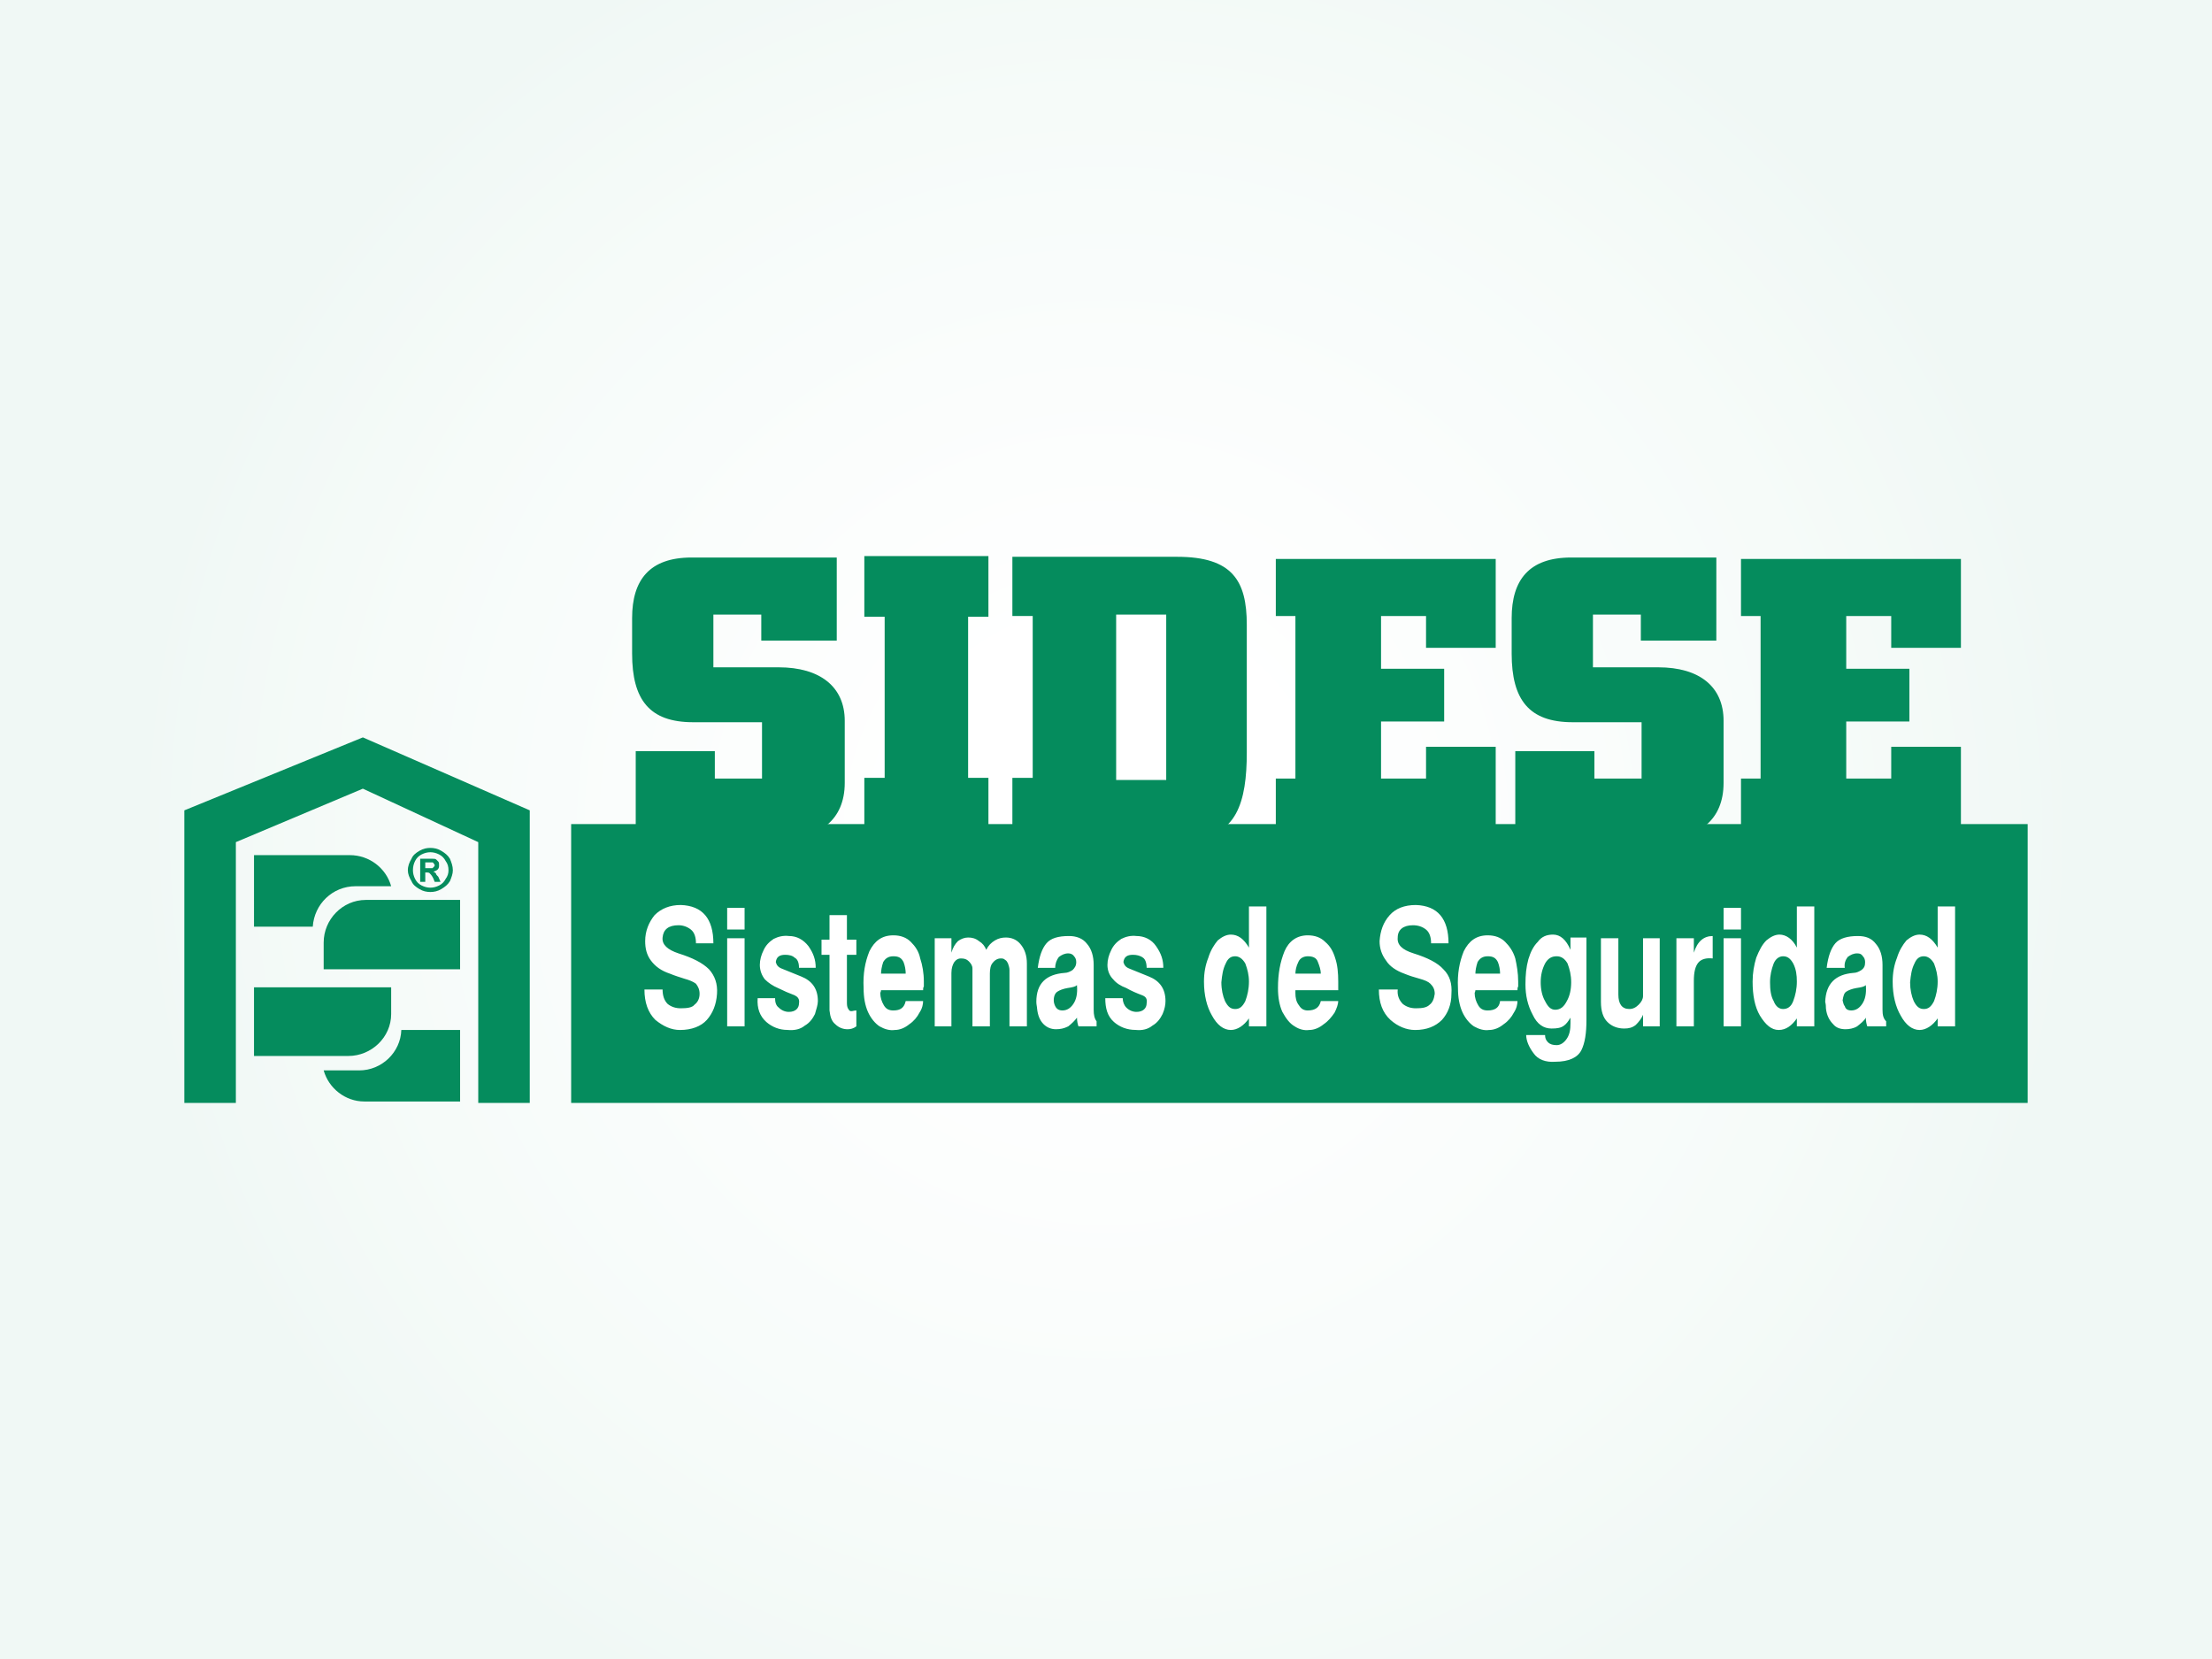
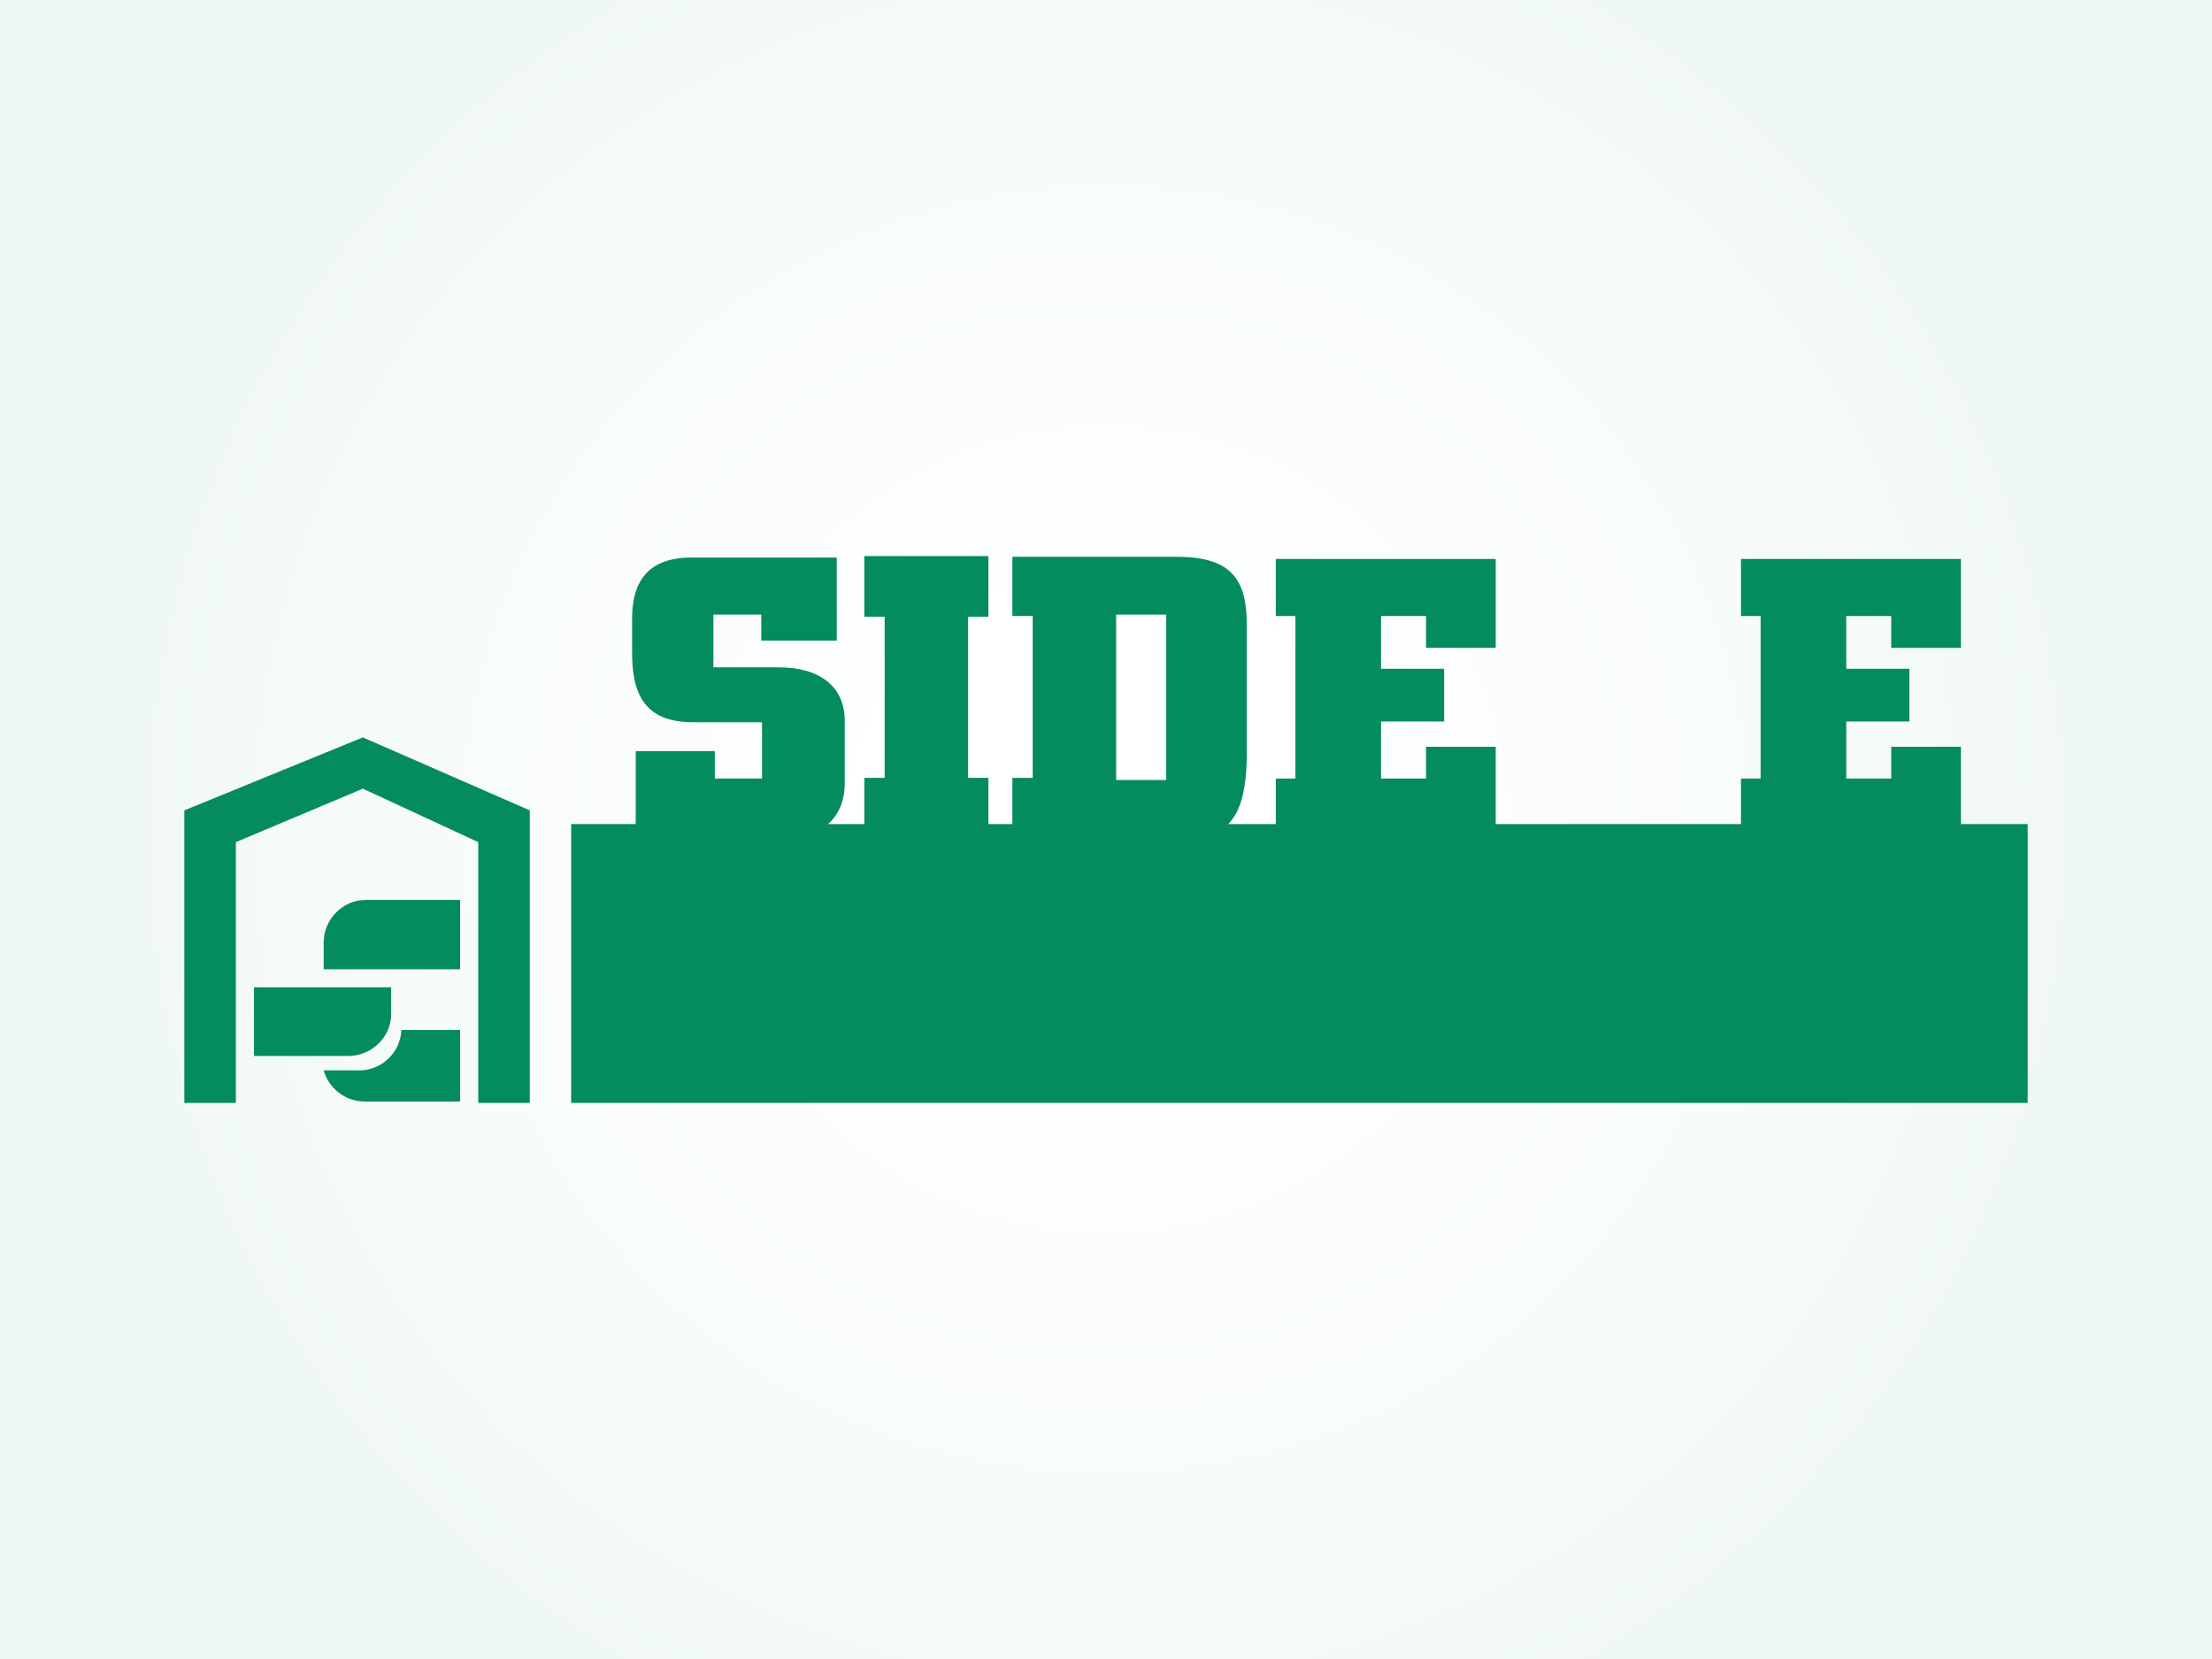
<svg xmlns="http://www.w3.org/2000/svg" version="1.1" id="Capa_1" x="0px" y="0px" width="360px" height="270px" viewBox="0 0 360 270" enable-background="new 0 0 360 270" xml:space="preserve">
  <rect fill-rule="evenodd" clip-rule="evenodd" fill="#FFFFFF" width="360" height="270" />
  <radialGradient id="SVGID_1_" cx="180" cy="135" r="159.099" gradientUnits="userSpaceOnUse">
    <stop offset="0.2" style="stop-color:#FFFFFF" />
    <stop offset="0.746" style="stop-color:#F6FBF9" />
    <stop offset="1" style="stop-color:#F0F8F5" />
  </radialGradient>
  <rect fill-rule="evenodd" clip-rule="evenodd" fill="url(#SVGID_1_)" width="360" height="270" />
  <g>
    <rect x="92.954" y="134.118" fill="#058C5D" width="237.046" height="45.382" />
    <path fill="#058C5D" d="M136.181,90.735h-23.623c-6.85,0-9.684,3.643-9.684,9.875v5.762c0,7.523,2.834,11.168,9.922,11.168h11.22   v9.17h-7.678v-4.468h-12.874v14.109h24.449c5.315,0,9.567-2.824,9.567-8.936v-10.111c0-5.526-4.016-8.7-10.749-8.7h-10.63v-8.583   h7.796v4.233h12.282L136.181,90.735L136.181,90.735z" />
-     <path fill="#058C5D" d="M279.333,90.735h-23.625c-6.85,0-9.686,3.643-9.686,9.875v5.762c0,7.523,2.836,11.168,9.921,11.168h11.223   v9.17h-7.679v-4.468h-12.875v14.109h24.451c5.314,0,9.448-2.824,9.448-8.936v-10.111c0-5.526-3.898-8.7-10.633-8.7h-10.628v-8.583   h7.796v4.233h12.285L279.333,90.735L279.333,90.735z" />
    <polygon fill="#058C5D" points="140.669,90.5 160.865,90.5 160.865,100.375 157.56,100.375 157.56,126.593 160.865,126.593    160.865,136.47 140.669,136.47 140.669,126.593 143.977,126.593 143.977,100.375 140.669,100.375  " />
    <g>
      <path fill="#058C5D" d="M191.577,90.618h-26.813v9.639h3.308v26.336h-3.308v9.759h28.938c7.561,0,9.212-5.877,9.212-13.874    v-20.809C202.913,94.498,200.554,90.618,191.577,90.618z M189.801,126.945h-8.149v-26.923h8.149V126.945z" />
    </g>
    <polygon fill="#058C5D" points="207.637,90.97 232.087,90.97 243.424,90.97 243.424,100.257 243.424,105.432 232.087,105.432    232.087,100.257 224.763,100.257 224.763,108.84 235.037,108.84 235.037,117.423 224.763,117.423 224.763,126.71 232.087,126.71    232.087,121.538 243.424,121.538 243.424,126.71 243.424,135.998 232.087,135.998 207.637,135.998 207.637,126.71 210.827,126.71    210.827,100.257 207.637,100.257  " />
    <polygon fill="#058C5D" points="283.345,90.97 307.795,90.97 319.136,90.97 319.136,100.257 319.136,105.432 307.795,105.432    307.795,100.257 300.471,100.257 300.471,108.84 310.749,108.84 310.749,117.423 300.471,117.423 300.471,126.71 307.795,126.71    307.795,121.538 319.136,121.538 319.136,126.71 319.136,135.998 307.795,135.998 283.345,135.998 283.345,126.71 286.535,126.71    286.535,100.257 283.345,100.257  " />
    <polygon fill="#058C5D" points="59.055,120.009 30,131.885 30,179.5 38.386,179.5 38.386,137.057 59.055,128.356 77.835,137.057    77.835,179.5 86.219,179.5 86.219,131.885  " />
-     <path fill="#058C5D" d="M41.338,139.171h15.59c3.19,0,5.906,2.118,6.732,5.06h-5.786c-3.78,0-6.732,2.937-6.971,6.582h-9.565   V139.171z" />
    <path fill="#058C5D" d="M63.661,160.688v4.35c0,3.763-3.188,6.82-6.969,6.82H41.338v-11.17H63.661z" />
    <path fill="#058C5D" d="M74.881,179.266h-15.59c-3.07,0-5.786-2.117-6.614-5.06h5.788c3.662,0,6.731-2.937,6.85-6.581h9.566   V179.266z" />
    <path fill="#058C5D" d="M52.677,157.75v-4.35c0-3.765,3.072-6.938,6.85-6.938h15.354v11.288H52.677z" />
-     <path fill="#058C5D" d="M70.039,137.996c0.59,0,1.182,0.118,1.771,0.471c0.59,0.352,1.063,0.704,1.418,1.297   c0.236,0.586,0.473,1.174,0.473,1.879c0,0.588-0.236,1.174-0.473,1.762c-0.355,0.592-0.828,0.943-1.418,1.297   c-0.59,0.352-1.182,0.47-1.771,0.47s-1.181-0.118-1.772-0.47c-0.59-0.354-1.062-0.705-1.298-1.297   c-0.354-0.588-0.592-1.174-0.592-1.762c0-0.705,0.238-1.293,0.592-1.879c0.236-0.593,0.708-0.945,1.298-1.297   C68.858,138.114,69.449,137.996,70.039,137.996L70.039,137.996z M70.039,138.701c-0.473,0-0.944,0.117-1.416,0.354   c-0.475,0.233-0.828,0.59-1.064,1.062c-0.236,0.47-0.354,0.938-0.354,1.526c0,0.469,0.117,0.938,0.354,1.409   c0.236,0.47,0.59,0.826,1.064,1.062c0.472,0.234,0.943,0.353,1.416,0.353c0.472,0,0.945-0.116,1.418-0.353   c0.472-0.234,0.826-0.592,1.062-1.062c0.354-0.471,0.473-0.94,0.473-1.409c0-0.588-0.118-1.058-0.473-1.526   c-0.235-0.472-0.59-0.827-1.062-1.062C70.984,138.818,70.511,138.701,70.039,138.701L70.039,138.701z M68.385,143.521v-3.76h0.828   c0.708,0,1.062,0,1.18,0c0.236,0,0.475,0,0.592,0.117c0.118,0.117,0.236,0.235,0.354,0.354c0.118,0.117,0.118,0.353,0.118,0.586   c0,0.236,0,0.471-0.236,0.705c-0.118,0.117-0.354,0.234-0.71,0.354c0.118,0,0.236,0.117,0.236,0.117c0.12,0,0.12,0.117,0.237,0.234   c0,0.117,0.118,0.234,0.354,0.471l0.354,0.822h-0.945l-0.236-0.588c-0.236-0.471-0.472-0.705-0.59-0.822s-0.354-0.117-0.472-0.117   h-0.236v1.527H68.385z M69.213,141.289h0.354c0.354,0,0.708,0,0.826,0c0,0,0.118-0.117,0.236-0.234c0,0,0.118-0.117,0.118-0.234   s-0.118-0.234-0.118-0.234c-0.118-0.118-0.118-0.234-0.236-0.234s-0.472,0-0.826,0h-0.354V141.289z" />
-     <path fill="#FFFFFF" d="M104.882,161.039h2.952c0,0.943,0.235,1.766,0.828,2.354c0.59,0.471,1.298,0.705,2.126,0.705   c1.062,0,1.888-0.117,2.244-0.588c0.472-0.353,0.825-0.939,0.825-1.762c0-0.709-0.235-1.18-0.59-1.648   c-0.472-0.353-1.063-0.588-1.89-0.822c-0.708-0.234-1.536-0.471-2.362-0.821c-1.418-0.47-2.362-1.175-3.072-2.119   c-0.708-0.94-0.943-1.997-0.943-3.172c0-1.647,0.59-3.058,1.536-4.231c1.062-1.063,2.479-1.648,4.252-1.648   c3.542,0.117,5.313,2.234,5.313,6.232h-2.834c0-0.938-0.235-1.767-0.828-2.235c-0.59-0.47-1.298-0.704-2.008-0.704   c-1.652,0-2.479,0.704-2.598,2.001c-0.118,1.174,0.828,1.996,2.598,2.584c2.244,0.704,3.898,1.526,4.962,2.588   c0.944,1.058,1.416,2.351,1.298,3.998c-0.117,1.762-0.708,3.171-1.651,4.231c-0.946,1.058-2.482,1.646-4.37,1.646   c-1.418,0-2.718-0.588-4.017-1.646C105.472,164.802,104.882,163.157,104.882,161.039L104.882,161.039z M118.346,167.037v-14.342   h2.834v14.342H118.346z M118.346,151.281v-3.527h2.834v3.527H118.346z M123.307,162.452h2.836c0,0.588,0.118,1.175,0.59,1.526   c0.473,0.471,1.063,0.705,1.654,0.705c1.063,0,1.652-0.588,1.652-1.41c0.117-0.703-0.236-1.057-0.708-1.291   c-0.944-0.354-1.772-0.709-2.717-1.18c-0.827-0.353-1.535-0.822-2.126-1.408c-0.472-0.588-0.827-1.41-0.827-2.351   c0-0.826,0.237-1.647,0.592-2.353c0.354-0.822,0.943-1.41,1.651-1.881c0.71-0.355,1.536-0.59,2.482-0.474   c1.298,0,2.362,0.591,3.188,1.647c0.825,1.176,1.182,2.231,1.182,3.527h-2.718c0-0.826-0.236-1.412-0.708-1.647   c-0.354-0.353-0.944-0.47-1.536-0.47c-0.944,0-1.416,0.353-1.534,1.174c0.118,0.475,0.354,0.826,0.944,1.063l3.189,1.292   c1.771,0.704,2.716,1.996,2.716,3.997c0,0.588-0.235,1.292-0.472,2.114c-0.355,0.705-0.828,1.414-1.654,1.884   c-0.71,0.587-1.653,0.822-2.836,0.705c-1.298,0-2.479-0.471-3.424-1.292C123.661,165.389,123.188,164.098,123.307,162.452   L123.307,162.452z M135.001,164.449v-9.053h-1.3v-2.467h1.3v-3.996h2.834v3.996h1.536v2.467h-1.536v7.879   c0,0.47,0.118,0.822,0.235,0.938c0.118,0.235,0.236,0.353,0.473,0.353c0.235,0,0.472-0.116,0.828-0.116v2.588   c-0.475,0.353-0.946,0.47-1.418,0.47c-0.708,0-1.418-0.234-2.009-0.822C135.354,166.215,135.119,165.506,135.001,164.449   L135.001,164.449z M140.551,160.805c-0.118-2.35,0.236-4.232,0.946-5.994c0.825-1.646,2.006-2.588,3.896-2.588   c1.183,0,2.126,0.355,2.836,1.061c0.708,0.705,1.298,1.527,1.534,2.701c0.354,1.062,0.592,2.354,0.592,3.764   c0,0.354,0,0.587,0,0.822c-0.12,0.117-0.12,0.352-0.12,0.587h-6.851c0,0.239-0.118,0.356-0.118,0.474   c0,0.705,0.236,1.41,0.592,1.997c0.354,0.587,0.826,0.822,1.534,0.822c1.183,0,1.772-0.47,2.008-1.527h2.834   c0,0.47-0.117,1.175-0.59,1.88c-0.354,0.704-0.943,1.413-1.651,1.883c-0.71,0.588-1.536,0.94-2.364,0.94   c-0.826,0.117-1.652-0.118-2.48-0.588c-0.708-0.47-1.416-1.296-1.89-2.353C140.787,163.627,140.551,162.335,140.551,160.805   L140.551,160.805z M143.385,158.455h4.016c0-0.588-0.117-1.292-0.354-1.885c-0.354-0.704-0.826-0.938-1.654-0.938   c-0.826,0-1.298,0.353-1.651,0.938C143.503,157.28,143.385,157.984,143.385,158.455L143.385,158.455z M152.125,167.037v-14.342   h2.718v2.349c0.236-0.821,0.59-1.409,1.062-1.879c0.473-0.353,1.064-0.587,1.654-0.587s1.18,0.117,1.772,0.587   c0.59,0.353,0.943,0.821,1.18,1.409c0.354-0.704,0.828-1.174,1.418-1.526s1.18-0.47,1.772-0.47c0.943,0,1.77,0.352,2.361,1.057   c0.708,0.822,1.063,1.881,1.063,3.172v10.23h-2.834v-9.17c0-0.354-0.118-0.704-0.236-1.061c-0.118-0.236-0.236-0.472-0.472-0.589   c-0.238-0.233-0.475-0.233-0.71-0.233c-0.473,0-0.944,0.233-1.298,0.703c-0.354,0.356-0.475,1.063-0.475,1.768v8.582h-2.834v-9.404   c0-0.47-0.236-0.826-0.59-1.179c-0.354-0.353-0.708-0.47-1.3-0.47c-0.354,0-0.708,0.117-1.063,0.586   c-0.235,0.354-0.472,0.943-0.472,1.767v8.7H152.125z M168.779,164.098c0-0.234-0.117-0.588-0.117-1.058   c0-2.94,1.535-4.468,4.605-4.703c0.473,0,0.944-0.233,1.3-0.47c0.354-0.354,0.591-0.704,0.591-1.297   c0-0.353-0.118-0.704-0.354-0.938c-0.236-0.353-0.592-0.47-0.946-0.47c-0.59,0-1.062,0.234-1.533,0.587   c-0.356,0.47-0.593,1.058-0.593,1.767h-2.834c0.236-1.884,0.708-3.176,1.418-3.998c0.708-0.822,1.889-1.179,3.66-1.179   c1.183,0,2.244,0.356,2.954,1.296c0.708,0.822,1.063,1.997,1.063,3.41v7.287c0,0.822,0.117,1.409,0.472,1.883v0.822h-2.952   c-0.118-0.354-0.236-0.822-0.236-1.413c-0.354,0.474-0.827,0.942-1.418,1.413c-0.708,0.354-1.298,0.47-2.008,0.47   c-0.708,0-1.416-0.233-2.008-0.821C169.251,166.098,168.896,165.271,168.779,164.098L168.779,164.098z M171.731,163.744   c0.236,0.47,0.593,0.705,1.183,0.705c0.708,0,1.298-0.354,1.771-1.059c0.473-0.703,0.708-1.644,0.59-3.058   c-0.235,0.235-0.708,0.353-1.535,0.47c-0.708,0.117-1.299,0.354-1.654,0.592c-0.354,0.234-0.59,0.705-0.59,1.41   C171.496,163.157,171.613,163.51,171.731,163.744L171.731,163.744z M179.882,162.452h2.836c0,0.588,0.236,1.175,0.59,1.526   c0.473,0.471,1.063,0.705,1.652,0.705c1.063,0,1.656-0.588,1.656-1.41c0.117-0.703-0.122-1.057-0.713-1.291   c-0.943-0.354-1.771-0.709-2.597-1.18c-0.943-0.353-1.655-0.822-2.128-1.408c-0.59-0.588-0.944-1.41-0.944-2.351   c0-0.826,0.236-1.647,0.591-2.353c0.354-0.822,0.942-1.41,1.655-1.881c0.708-0.355,1.533-0.59,2.479-0.474   c1.298,0,2.481,0.591,3.189,1.647c0.826,1.176,1.181,2.231,1.181,3.527h-2.715c0-0.826-0.239-1.412-0.594-1.647   c-0.473-0.353-1.063-0.47-1.651-0.47c-0.944,0-1.416,0.353-1.534,1.174c0.118,0.475,0.354,0.826,0.943,1.063l3.189,1.292   c1.771,0.704,2.715,1.996,2.715,3.997c0,0.588-0.118,1.292-0.473,2.114c-0.354,0.705-0.826,1.414-1.651,1.884   c-0.708,0.587-1.656,0.822-2.719,0.705c-1.416,0-2.596-0.471-3.544-1.292C180.235,165.389,179.882,164.098,179.882,162.452   L179.882,162.452z M195.945,159.747c0-1.41,0.236-2.702,0.708-3.881c0.354-1.175,0.944-2.114,1.534-2.818   c0.708-0.592,1.416-0.944,2.128-0.944c1.181,0,2.124,0.709,2.95,2.119v-6.703h2.836v19.519h-2.836v-1.296   c-0.826,1.179-1.888,1.884-2.95,1.884c-1.184,0-2.246-0.821-3.071-2.354C196.418,163.861,195.945,161.982,195.945,159.747   L195.945,159.747z M201.023,155.632c-0.708,0-1.184,0.353-1.538,1.175c-0.472,0.943-0.59,1.883-0.708,3.059   c0,1.175,0.236,2.234,0.591,3.058c0.473,0.94,0.947,1.292,1.655,1.292s1.181-0.352,1.652-1.292c0.354-0.938,0.59-2.001,0.59-3.175   c0-1.059-0.236-1.997-0.59-2.939C202.204,155.984,201.613,155.632,201.023,155.632L201.023,155.632z M207.989,160.805   c0-2.35,0.354-4.232,1.066-5.994c0.708-1.646,2.006-2.588,3.776-2.588c1.184,0,2.128,0.355,2.836,1.061   c0.826,0.705,1.298,1.527,1.651,2.701c0.357,1.062,0.477,2.354,0.477,3.764c0,0.354,0,0.587,0,0.822c0,0.117,0,0.352,0,0.587h-6.97   c0,0.239,0,0.356,0,0.474c0,0.705,0.116,1.41,0.59,1.997c0.354,0.587,0.826,0.822,1.416,0.822c1.184,0,1.892-0.47,2.128-1.527   h2.836c0,0.47-0.236,1.175-0.594,1.88c-0.474,0.704-1.063,1.413-1.771,1.883c-0.708,0.588-1.534,0.94-2.359,0.94   c-0.829,0.117-1.655-0.118-2.363-0.588c-0.826-0.47-1.416-1.296-2.006-2.353C208.227,163.627,207.989,162.335,207.989,160.805   L207.989,160.805z M210.827,158.455h4.134c0-0.588-0.236-1.292-0.473-1.885c-0.235-0.704-0.825-0.938-1.655-0.938   c-0.708,0-1.298,0.353-1.534,0.938C210.943,157.28,210.827,157.984,210.827,158.455L210.827,158.455z M224.409,161.039h3.071   c-0.118,0.943,0.235,1.766,0.826,2.354c0.59,0.471,1.298,0.705,2.124,0.705c1.065,0,1.773-0.117,2.246-0.588   c0.472-0.353,0.708-0.939,0.825-1.762c0-0.709-0.235-1.18-0.708-1.648c-0.354-0.353-0.943-0.588-1.771-0.822   c-0.83-0.234-1.655-0.471-2.481-0.821c-1.298-0.47-2.364-1.175-2.954-2.119c-0.708-0.938-1.063-1.996-1.063-3.171   c0.118-1.648,0.591-3.059,1.651-4.232c0.948-1.062,2.364-1.647,4.253-1.647c3.544,0.116,5.317,2.235,5.317,6.233h-2.836   c0-0.939-0.235-1.768-0.826-2.236c-0.59-0.471-1.298-0.704-2.128-0.704c-1.534,0-2.479,0.704-2.479,2.001   c-0.118,1.174,0.708,1.996,2.597,2.584c2.245,0.704,3.897,1.525,4.842,2.588c1.065,1.057,1.421,2.35,1.303,3.998   c0,1.762-0.59,3.171-1.538,4.232c-1.063,1.057-2.479,1.645-4.37,1.645c-1.416,0-2.832-0.588-4.017-1.645   C224.999,164.802,224.409,163.157,224.409,161.039L224.409,161.039z M237.283,160.805c-0.118-2.35,0.235-4.232,0.943-5.994   c0.826-1.646,2.01-2.588,3.898-2.588c1.18,0,2.128,0.355,2.836,1.061s1.298,1.527,1.65,2.701c0.236,1.062,0.474,2.354,0.474,3.764   c0,0.354,0,0.587,0,0.822c-0.118,0.117-0.118,0.352-0.118,0.587h-6.849c0,0.239-0.117,0.356-0.117,0.474   c0,0.705,0.234,1.41,0.59,1.997c0.354,0.587,0.826,0.822,1.534,0.822c1.18,0,1.892-0.47,2.01-1.527h2.832   c0,0.47-0.118,1.175-0.59,1.88c-0.354,0.704-0.944,1.413-1.652,1.883c-0.708,0.588-1.538,0.94-2.364,0.94   c-0.825,0.117-1.65-0.118-2.478-0.588c-0.712-0.47-1.42-1.296-1.894-2.353C237.52,163.627,237.283,162.335,237.283,160.805   L237.283,160.805z M240.119,158.455h4.017c0-0.588-0.118-1.292-0.358-1.885c-0.354-0.704-0.825-0.938-1.65-0.938   c-0.826,0-1.299,0.353-1.652,0.938C240.236,157.28,240.119,157.984,240.119,158.455L240.119,158.455z M248.266,160.217   c0-1.527,0.118-2.818,0.478-4.115c0.354-1.175,0.824-2.113,1.532-2.818c0.592-0.826,1.416-1.18,2.479-1.18   c1.184,0,2.128,0.826,2.836,2.472v-1.996h2.601v13.401c0,2.113-0.235,3.759-0.825,4.938c-0.596,1.174-2.012,1.879-4.253,1.879   c-1.537,0.117-2.837-0.354-3.545-1.408c-0.708-0.94-1.184-2.002-1.184-2.94h3.072c0,0.47,0.118,0.821,0.472,1.174   c0.354,0.353,0.826,0.471,1.42,0.471c0.59,0,1.181-0.353,1.652-1.058c0.471-0.705,0.59-1.527,0.59-2.467c0-0.471,0-0.826,0-0.943   c-0.354,0.591-0.708,1.061-1.063,1.296c-0.473,0.353-1.063,0.47-2.011,0.47c-1.298,0-2.358-0.705-3.066-2.234   C248.624,163.627,248.266,161.982,248.266,160.217L248.266,160.217z M253.348,155.632c-0.83,0-1.42,0.353-1.892,1.175   c-0.474,0.943-0.708,1.883-0.708,3.059c0,1.175,0.234,2.234,0.708,3.058c0.472,0.94,0.942,1.41,1.655,1.41   c0.825,0,1.416-0.47,1.889-1.41c0.472-0.821,0.708-1.883,0.708-3.058c0-1.176-0.236-2.114-0.59-3.059   C254.646,155.984,254.056,155.632,253.348,155.632L253.348,155.632z M260.55,163.04v-10.345h2.836v9.17   c0,1.525,0.591,2.349,1.771,2.349c0.591,0,1.066-0.233,1.538-0.704c0.473-0.47,0.708-0.939,0.708-1.41v-9.404h2.715v14.343h-2.715   v-1.884c-0.235,0.588-0.708,1.18-1.18,1.648c-0.595,0.471-1.185,0.588-1.893,0.588c-1.063,0-2.007-0.354-2.715-1.058   C260.903,165.624,260.55,164.566,260.55,163.04L260.55,163.04z M272.834,167.037v-14.342h2.837v2.349   c0.59-1.879,1.65-2.705,3.066-2.705v3.646c-1.062-0.117-1.888,0.117-2.358,0.705c-0.474,0.592-0.708,1.53-0.708,2.939v7.408   H272.834z M280.513,167.037v-14.342h2.832v14.342H280.513z M280.513,151.281v-3.527h2.832v3.527H280.513z M285.235,159.747   c0-1.41,0.236-2.702,0.592-3.881c0.472-1.175,0.942-2.114,1.65-2.818c0.712-0.592,1.42-0.944,2.128-0.944   c1.063,0,2.124,0.709,2.832,2.119v-6.703h2.837v19.519h-2.837v-1.296c-0.825,1.179-1.77,1.884-2.949,1.884   c-1.181,0-2.129-0.821-3.071-2.354C285.591,163.861,285.235,161.982,285.235,159.747L285.235,159.747z M290.196,155.632   c-0.591,0-1.181,0.353-1.533,1.175c-0.354,0.943-0.591,1.883-0.591,3.059c0,1.175,0.117,2.234,0.591,3.058   c0.354,0.94,0.942,1.292,1.533,1.292c0.708,0,1.299-0.352,1.651-1.292c0.354-0.938,0.59-2.001,0.59-3.175   c0-1.059-0.117-1.997-0.59-2.939C291.377,155.984,290.904,155.632,290.196,155.632L290.196,155.632z M297.167,164.098   c0-0.234,0-0.588-0.118-1.058c0.118-2.94,1.652-4.468,4.605-4.703c0.473,0,0.944-0.233,1.299-0.47   c0.472-0.354,0.59-0.704,0.59-1.297c0-0.353-0.118-0.704-0.354-0.938c-0.235-0.353-0.473-0.47-0.943-0.47   c-0.591,0-1.066,0.234-1.538,0.587c-0.354,0.47-0.59,1.058-0.473,1.767h-2.949c0.235-1.884,0.708-3.176,1.416-3.998   c0.707-0.822,2.006-1.179,3.661-1.179c1.299,0,2.242,0.356,2.95,1.296c0.712,0.822,1.065,1.997,1.065,3.41v7.287   c0,0.822,0.118,1.409,0.591,1.883v0.822h-3.072c-0.118-0.354-0.235-0.822-0.235-1.413c-0.236,0.474-0.826,0.942-1.416,1.413   c-0.591,0.354-1.303,0.47-1.893,0.47c-0.826,0-1.534-0.233-2.007-0.821C297.757,166.098,297.285,165.271,297.167,164.098   L297.167,164.098z M300.234,163.744c0.118,0.47,0.473,0.705,1.063,0.705c0.712,0,1.303-0.354,1.773-1.059   c0.473-0.703,0.708-1.644,0.591-3.058c-0.236,0.235-0.708,0.353-1.534,0.47c-0.708,0.117-1.302,0.354-1.656,0.592   c-0.354,0.234-0.472,0.705-0.59,1.41C299.999,163.157,299.999,163.51,300.234,163.744L300.234,163.744z M308.03,159.747   c0-1.41,0.236-2.702,0.708-3.881c0.354-1.175,0.944-2.114,1.538-2.818c0.708-0.592,1.416-0.944,2.124-0.944   c1.181,0,2.124,0.709,2.954,2.119v-6.703h2.832v19.519h-2.832v-1.296c-0.83,1.179-1.892,1.884-2.954,1.884   c-1.18,0-2.241-0.821-3.071-2.354C308.503,163.861,308.03,161.982,308.03,159.747L308.03,159.747z M313.108,155.632   c-0.708,0-1.18,0.353-1.533,1.175c-0.473,0.943-0.591,1.883-0.708,3.059c0,1.175,0.235,2.234,0.59,3.058   c0.473,0.94,0.943,1.292,1.651,1.292s1.181-0.352,1.656-1.292c0.354-0.938,0.59-2.001,0.59-3.175c0-1.059-0.235-1.997-0.59-2.939   C314.289,155.984,313.699,155.632,313.108,155.632L313.108,155.632z" />
  </g>
</svg>